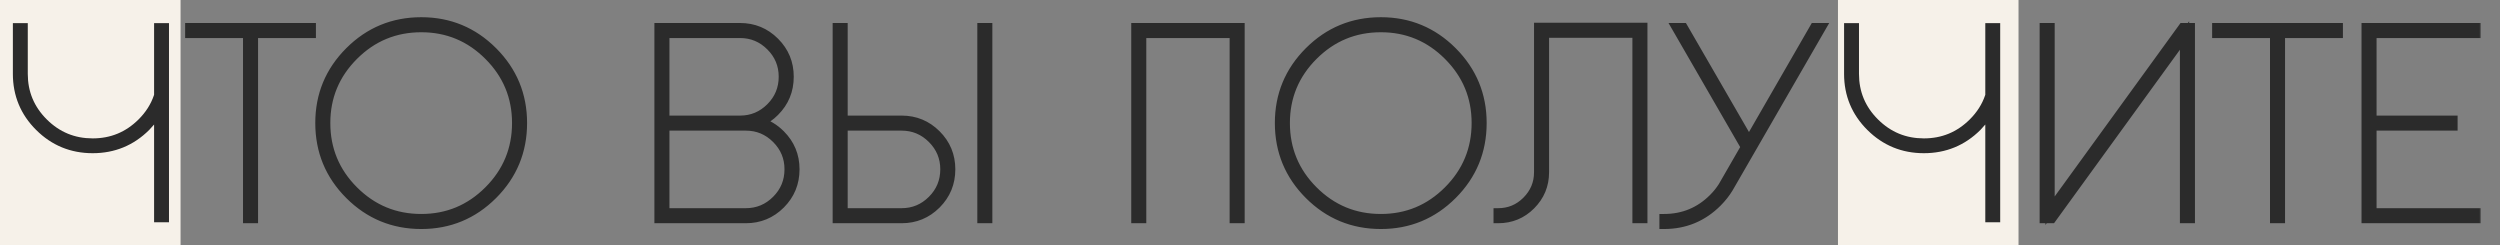
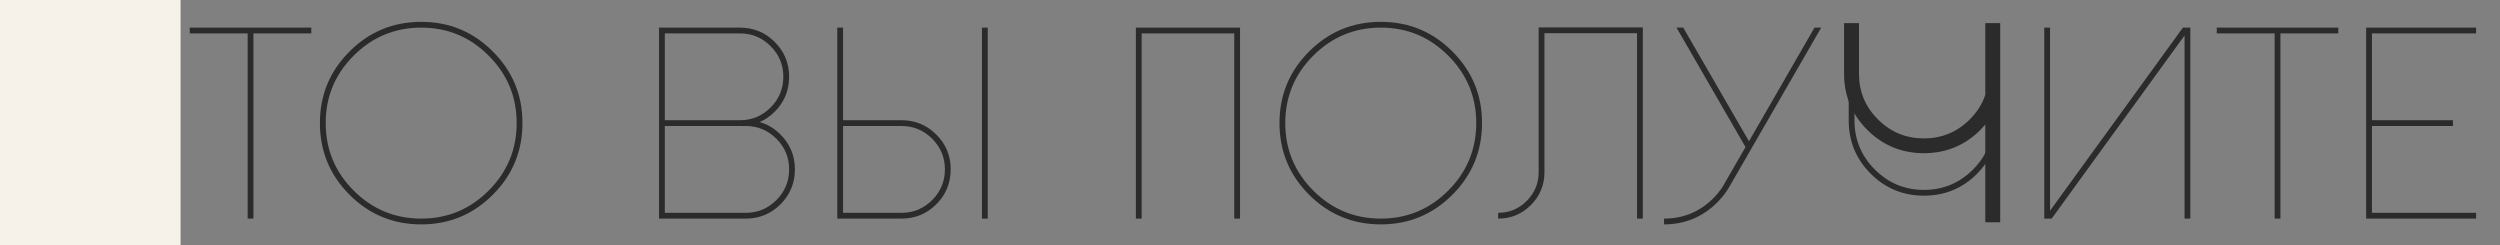
<svg xmlns="http://www.w3.org/2000/svg" width="540" height="53" viewBox="0 0 540 53" fill="none">
  <rect x="0" y="0" width="540" height="53" fill="#808080" stroke="none" />
  <mask id="path-1-outside-1_119_301" maskUnits="userSpaceOnUse" x="2" y="3.217" width="534" height="47" fill="black">
-     <rect fill="white" x="2" y="3.217" width="534" height="47" />
    <path d="M35.5 47.217H34.25V33.867C33.517 35.167 32.6 36.383 31.5 37.517C28.333 40.683 24.5 42.267 20 42.267C15.5 42.267 11.667 40.683 8.5 37.517C5.333 34.35 3.75 30.517 3.75 26.017V14.717H5V26.017C5 30.15 6.467 33.683 9.4 36.617C12.333 39.55 15.867 41.017 20 41.017C24.133 41.017 27.667 39.55 30.6 36.617C32.267 34.95 33.45 33.083 34.15 31.017H34.25V14.717H35.5V47.217ZM67.24 5.967V7.217H54.74V47.217H53.49V7.217H40.99V5.967H67.24ZM91 4.717C97.033 4.717 102.183 6.85 106.45 11.117C110.716 15.383 112.85 20.533 112.85 26.567C112.85 32.633 110.716 37.8 106.45 42.067C102.183 46.333 97.033 48.467 91 48.467C84.933 48.467 79.766 46.333 75.5 42.067C71.233 37.8 69.1 32.633 69.1 26.567C69.1 20.533 71.233 15.383 75.5 11.117C79.766 6.85 84.933 4.717 91 4.717ZM91 5.967C85.3 5.967 80.433 7.983 76.4 12.017C72.366 16.05 70.35 20.9 70.35 26.567C70.35 32.267 72.366 37.133 76.4 41.167C80.433 45.2 85.3 47.217 91 47.217C96.666 47.217 101.516 45.2 105.55 41.167C109.583 37.133 111.6 32.267 111.6 26.567C111.6 20.9 109.583 16.05 105.55 12.017C101.516 7.983 96.666 5.967 91 5.967ZM143.6 7.217V25.967H159.85C162.416 25.967 164.616 25.05 166.45 23.217C168.283 21.383 169.2 19.167 169.2 16.567C169.2 14 168.283 11.8 166.45 9.967C164.616 8.133 162.416 7.217 159.85 7.217H143.6ZM143.6 27.217V45.967H161.1C163.666 45.967 165.866 45.05 167.7 43.217C169.533 41.383 170.45 39.167 170.45 36.567C170.45 34 169.533 31.8 167.7 29.967C165.866 28.133 163.666 27.217 161.1 27.217H143.6ZM142.35 5.967H159.85C162.783 5.967 165.283 7 167.35 9.067C169.416 11.133 170.45 13.633 170.45 16.567C170.45 19.533 169.416 22.05 167.35 24.117C166.35 25.117 165.266 25.867 164.1 26.367C165.766 26.833 167.266 27.733 168.6 29.067C170.666 31.133 171.7 33.633 171.7 36.567C171.7 39.533 170.666 42.05 168.6 44.117C166.533 46.183 164.033 47.217 161.1 47.217H142.35V5.967ZM182.1 25.967H194.75C197.683 25.967 200.183 27 202.25 29.067C204.316 31.133 205.35 33.633 205.35 36.567C205.35 39.533 204.316 42.05 202.25 44.117C200.183 46.183 197.683 47.217 194.75 47.217H180.85V5.967H182.1V25.967ZM213.35 5.967V47.217H212.1V5.967H213.35ZM182.1 27.217V45.967H194.75C197.316 45.967 199.516 45.05 201.35 43.217C203.183 41.383 204.1 39.167 204.1 36.567C204.1 34 203.183 31.8 201.35 29.967C199.516 28.133 197.316 27.217 194.75 27.217H182.1ZM246.6 7.217V47.217H245.35V5.967H267.85V47.217H266.6V7.217H246.6ZM298.269 4.717C304.302 4.717 309.452 6.85 313.719 11.117C317.986 15.383 320.119 20.533 320.119 26.567C320.119 32.633 317.986 37.8 313.719 42.067C309.452 46.333 304.302 48.467 298.269 48.467C292.202 48.467 287.036 46.333 282.769 42.067C278.502 37.8 276.369 32.633 276.369 26.567C276.369 20.533 278.502 15.383 282.769 11.117C287.036 6.85 292.202 4.717 298.269 4.717ZM298.269 5.967C292.569 5.967 287.702 7.983 283.669 12.017C279.636 16.05 277.619 20.9 277.619 26.567C277.619 32.267 279.636 37.133 283.669 41.167C287.702 45.2 292.569 47.217 298.269 47.217C303.936 47.217 308.786 45.2 312.819 41.167C316.852 37.133 318.869 32.267 318.869 26.567C318.869 20.9 316.852 16.05 312.819 12.017C308.786 7.983 303.936 5.967 298.269 5.967ZM354.85 47.217H353.6V7.167H333.6V37.217C333.6 39.983 332.616 42.35 330.65 44.317C328.716 46.25 326.366 47.217 323.6 47.217V45.967C326 45.967 328.05 45.117 329.75 43.417C331.483 41.683 332.35 39.617 332.35 37.217V5.917H354.85V47.217ZM377.03 31.767L362.13 5.967H363.58L377.78 30.517L391.93 5.967H393.38L373.38 40.617C372.713 41.717 371.897 42.75 370.93 43.717C367.763 46.883 363.93 48.467 359.43 48.467V47.217C363.597 47.217 367.147 45.75 370.08 42.817C370.88 42.017 371.563 41.167 372.13 40.267L377.03 31.767ZM431.07 47.217H429.82V33.867C429.087 35.167 428.17 36.383 427.07 37.517C423.904 40.683 420.07 42.267 415.57 42.267C411.07 42.267 407.237 40.683 404.07 37.517C400.904 34.35 399.32 30.517 399.32 26.017V14.717H400.57V26.017C400.57 30.15 402.037 33.683 404.97 36.617C407.904 39.55 411.437 41.017 415.57 41.017C419.704 41.017 423.237 39.55 426.17 36.617C427.837 34.95 429.02 33.083 429.72 31.017H429.82V14.717H431.07V47.217ZM471.861 7.667L443.161 47.217H441.561V5.967H442.811V45.517L471.511 5.967H473.111V47.217H471.861V7.667ZM505.07 5.967V7.217H492.57V47.217H491.32V7.217H478.82V5.967H505.07ZM511.09 5.967H534.84V7.217H512.34V25.967H529.84V27.217H512.34V45.967H534.84V47.217H511.09V5.967Z" />
  </mask>
  <path d="M35.5 47.217H34.25V33.867C33.517 35.167 32.6 36.383 31.5 37.517C28.333 40.683 24.5 42.267 20 42.267C15.5 42.267 11.667 40.683 8.5 37.517C5.333 34.35 3.75 30.517 3.75 26.017V14.717H5V26.017C5 30.15 6.467 33.683 9.4 36.617C12.333 39.55 15.867 41.017 20 41.017C24.133 41.017 27.667 39.55 30.6 36.617C32.267 34.95 33.45 33.083 34.15 31.017H34.25V14.717H35.5V47.217ZM67.24 5.967V7.217H54.74V47.217H53.49V7.217H40.99V5.967H67.24ZM91 4.717C97.033 4.717 102.183 6.85 106.45 11.117C110.716 15.383 112.85 20.533 112.85 26.567C112.85 32.633 110.716 37.8 106.45 42.067C102.183 46.333 97.033 48.467 91 48.467C84.933 48.467 79.766 46.333 75.5 42.067C71.233 37.8 69.1 32.633 69.1 26.567C69.1 20.533 71.233 15.383 75.5 11.117C79.766 6.85 84.933 4.717 91 4.717ZM91 5.967C85.3 5.967 80.433 7.983 76.4 12.017C72.366 16.05 70.35 20.9 70.35 26.567C70.35 32.267 72.366 37.133 76.4 41.167C80.433 45.2 85.3 47.217 91 47.217C96.666 47.217 101.516 45.2 105.55 41.167C109.583 37.133 111.6 32.267 111.6 26.567C111.6 20.9 109.583 16.05 105.55 12.017C101.516 7.983 96.666 5.967 91 5.967ZM143.6 7.217V25.967H159.85C162.416 25.967 164.616 25.05 166.45 23.217C168.283 21.383 169.2 19.167 169.2 16.567C169.2 14 168.283 11.8 166.45 9.967C164.616 8.133 162.416 7.217 159.85 7.217H143.6ZM143.6 27.217V45.967H161.1C163.666 45.967 165.866 45.05 167.7 43.217C169.533 41.383 170.45 39.167 170.45 36.567C170.45 34 169.533 31.8 167.7 29.967C165.866 28.133 163.666 27.217 161.1 27.217H143.6ZM142.35 5.967H159.85C162.783 5.967 165.283 7 167.35 9.067C169.416 11.133 170.45 13.633 170.45 16.567C170.45 19.533 169.416 22.05 167.35 24.117C166.35 25.117 165.266 25.867 164.1 26.367C165.766 26.833 167.266 27.733 168.6 29.067C170.666 31.133 171.7 33.633 171.7 36.567C171.7 39.533 170.666 42.05 168.6 44.117C166.533 46.183 164.033 47.217 161.1 47.217H142.35V5.967ZM182.1 25.967H194.75C197.683 25.967 200.183 27 202.25 29.067C204.316 31.133 205.35 33.633 205.35 36.567C205.35 39.533 204.316 42.05 202.25 44.117C200.183 46.183 197.683 47.217 194.75 47.217H180.85V5.967H182.1V25.967ZM213.35 5.967V47.217H212.1V5.967H213.35ZM182.1 27.217V45.967H194.75C197.316 45.967 199.516 45.05 201.35 43.217C203.183 41.383 204.1 39.167 204.1 36.567C204.1 34 203.183 31.8 201.35 29.967C199.516 28.133 197.316 27.217 194.75 27.217H182.1ZM246.6 7.217V47.217H245.35V5.967H267.85V47.217H266.6V7.217H246.6ZM298.269 4.717C304.302 4.717 309.452 6.85 313.719 11.117C317.986 15.383 320.119 20.533 320.119 26.567C320.119 32.633 317.986 37.8 313.719 42.067C309.452 46.333 304.302 48.467 298.269 48.467C292.202 48.467 287.036 46.333 282.769 42.067C278.502 37.8 276.369 32.633 276.369 26.567C276.369 20.533 278.502 15.383 282.769 11.117C287.036 6.85 292.202 4.717 298.269 4.717ZM298.269 5.967C292.569 5.967 287.702 7.983 283.669 12.017C279.636 16.05 277.619 20.9 277.619 26.567C277.619 32.267 279.636 37.133 283.669 41.167C287.702 45.2 292.569 47.217 298.269 47.217C303.936 47.217 308.786 45.2 312.819 41.167C316.852 37.133 318.869 32.267 318.869 26.567C318.869 20.9 316.852 16.05 312.819 12.017C308.786 7.983 303.936 5.967 298.269 5.967ZM354.85 47.217H353.6V7.167H333.6V37.217C333.6 39.983 332.616 42.35 330.65 44.317C328.716 46.25 326.366 47.217 323.6 47.217V45.967C326 45.967 328.05 45.117 329.75 43.417C331.483 41.683 332.35 39.617 332.35 37.217V5.917H354.85V47.217ZM377.03 31.767L362.13 5.967H363.58L377.78 30.517L391.93 5.967H393.38L373.38 40.617C372.713 41.717 371.897 42.75 370.93 43.717C367.763 46.883 363.93 48.467 359.43 48.467V47.217C363.597 47.217 367.147 45.75 370.08 42.817C370.88 42.017 371.563 41.167 372.13 40.267L377.03 31.767ZM431.07 47.217H429.82V33.867C429.087 35.167 428.17 36.383 427.07 37.517C423.904 40.683 420.07 42.267 415.57 42.267C411.07 42.267 407.237 40.683 404.07 37.517C400.904 34.35 399.32 30.517 399.32 26.017V14.717H400.57V26.017C400.57 30.15 402.037 33.683 404.97 36.617C407.904 39.55 411.437 41.017 415.57 41.017C419.704 41.017 423.237 39.55 426.17 36.617C427.837 34.95 429.02 33.083 429.72 31.017H429.82V14.717H431.07V47.217ZM471.861 7.667L443.161 47.217H441.561V5.967H442.811V45.517L471.511 5.967H473.111V47.217H471.861V7.667ZM505.07 5.967V7.217H492.57V47.217H491.32V7.217H478.82V5.967H505.07ZM511.09 5.967H534.84V7.217H512.34V25.967H529.84V27.217H512.34V45.967H534.84V47.217H511.09V5.967Z" fill="#2B2B2B" />
-   <path d="M35.5 47.217V48.217H36.5V47.217H35.5ZM34.25 47.217H33.25V48.217H34.25V47.217ZM34.25 33.867H35.25V30.058L33.379 33.375L34.25 33.867ZM31.5 37.517L32.207 38.224L32.212 38.218L32.218 38.213L31.5 37.517ZM8.5 37.517L7.793 38.224L8.5 37.517ZM3.75 14.717V13.717H2.75V14.717H3.75ZM5 14.717H6V13.717H5V14.717ZM9.4 36.617L10.107 35.909L9.4 36.617ZM30.6 36.617L29.893 35.909L30.6 36.617ZM34.15 31.017V30.017H33.433L33.203 30.696L34.15 31.017ZM34.25 31.017V32.017H35.25V31.017H34.25ZM34.25 14.717V13.717H33.25V14.717H34.25ZM35.5 14.717H36.5V13.717H35.5V14.717ZM35.5 47.217V46.217H34.25V47.217V48.217H35.5V47.217ZM34.25 47.217H35.25V33.867H34.25H33.25V47.217H34.25ZM34.25 33.867L33.379 33.375C32.69 34.596 31.826 35.745 30.782 36.82L31.5 37.517L32.218 38.213C33.374 37.022 34.343 35.737 35.121 34.358L34.25 33.867ZM31.5 37.517L30.793 36.809C27.815 39.788 24.236 41.267 20 41.267V42.267V43.267C24.764 43.267 28.852 41.579 32.207 38.224L31.5 37.517ZM20 42.267V41.267C15.764 41.267 12.185 39.788 9.207 36.809L8.5 37.517L7.793 38.224C11.148 41.579 15.236 43.267 20 43.267V42.267ZM8.5 37.517L9.207 36.809C6.229 33.831 4.75 30.253 4.75 26.017H3.75H2.75C2.75 30.78 4.438 34.868 7.793 38.224L8.5 37.517ZM3.75 26.017H4.75V14.717H3.75H2.75V26.017H3.75ZM3.75 14.717V15.717H5V14.717V13.717H3.75V14.717ZM5 14.717H4V26.017H5H6V14.717H5ZM5 26.017H4C4 30.416 5.573 34.204 8.693 37.324L9.4 36.617L10.107 35.909C7.361 33.163 6 29.884 6 26.017H5ZM9.4 36.617L8.693 37.324C11.813 40.444 15.6 42.017 20 42.017V41.017V40.017C16.133 40.017 12.854 38.656 10.107 35.909L9.4 36.617ZM20 41.017V42.017C24.4 42.017 28.187 40.444 31.307 37.324L30.6 36.617L29.893 35.909C27.146 38.656 23.867 40.017 20 40.017V41.017ZM30.6 36.617L31.307 37.324C33.074 35.557 34.344 33.561 35.097 31.337L34.15 31.017L33.203 30.696C32.556 32.605 31.46 34.343 29.893 35.909L30.6 36.617ZM34.15 31.017V32.017H34.25V31.017V30.017H34.15V31.017ZM34.25 31.017H35.25V14.717H34.25H33.25V31.017H34.25ZM34.25 14.717V15.717H35.5V14.717V13.717H34.25V14.717ZM35.5 14.717H34.5V47.217H35.5H36.5V14.717H35.5ZM67.24 5.967H68.24V4.967H67.24V5.967ZM67.24 7.217V8.217H68.24V7.217H67.24ZM54.74 7.217V6.217H53.74V7.217H54.74ZM54.74 47.217V48.217H55.74V47.217H54.74ZM53.49 47.217H52.49V48.217H53.49V47.217ZM53.49 7.217H54.49V6.217H53.49V7.217ZM40.99 7.217H39.99V8.217H40.99V7.217ZM40.99 5.967V4.967H39.99V5.967H40.99ZM67.24 5.967H66.24V7.217H67.24H68.24V5.967H67.24ZM67.24 7.217V6.217H54.74V7.217V8.217H67.24V7.217ZM54.74 7.217H53.74V47.217H54.74H55.74V7.217H54.74ZM54.74 47.217V46.217H53.49V47.217V48.217H54.74V47.217ZM53.49 47.217H54.49V7.217H53.49H52.49V47.217H53.49ZM53.49 7.217V6.217H40.99V7.217V8.217H53.49V7.217ZM40.99 7.217H41.99V5.967H40.99H39.99V7.217H40.99ZM40.99 5.967V6.967H67.24V5.967V4.967H40.99V5.967ZM106.45 11.117L107.157 10.409L106.45 11.117ZM106.45 42.067L105.743 41.359L106.45 42.067ZM75.5 42.067L74.793 42.774L75.5 42.067ZM75.5 11.117L74.793 10.409L75.5 11.117ZM76.4 12.017L75.692 11.309V11.309L76.4 12.017ZM76.4 41.167L77.107 40.459L76.4 41.167ZM105.55 12.017L106.257 11.309V11.309L105.55 12.017ZM91 4.717V5.717C96.768 5.717 101.663 7.745 105.743 11.824L106.45 11.117L107.157 10.409C102.703 5.955 97.298 3.717 91 3.717V4.717ZM106.45 11.117L105.743 11.824C109.822 15.903 111.85 20.799 111.85 26.567H112.85H113.85C113.85 20.268 111.611 14.864 107.157 10.409L106.45 11.117ZM112.85 26.567H111.85C111.85 32.37 109.82 37.282 105.743 41.359L106.45 42.067L107.157 42.774C111.612 38.318 113.85 32.897 113.85 26.567H112.85ZM106.45 42.067L105.743 41.359C101.663 45.439 96.768 47.467 91 47.467V48.467V49.467C97.298 49.467 102.703 47.228 107.157 42.774L106.45 42.067ZM91 48.467V47.467C85.197 47.467 80.285 45.437 76.207 41.359L75.5 42.067L74.793 42.774C79.248 47.229 84.669 49.467 91 49.467V48.467ZM75.5 42.067L76.207 41.359C72.129 37.282 70.1 32.37 70.1 26.567H69.1H68.1C68.1 32.897 70.337 38.318 74.793 42.774L75.5 42.067ZM69.1 26.567H70.1C70.1 20.799 72.128 15.903 76.207 11.824L75.5 11.117L74.793 10.409C70.338 14.864 68.1 20.268 68.1 26.567H69.1ZM75.5 11.117L76.207 11.824C80.285 7.746 85.197 5.717 91 5.717V4.717V3.717C84.669 3.717 79.248 5.954 74.793 10.409L75.5 11.117ZM91 5.967V4.967C85.034 4.967 79.913 7.089 75.692 11.309L76.4 12.017L77.107 12.724C80.953 8.878 85.565 6.967 91 6.967V5.967ZM76.4 12.017L75.692 11.309C71.473 15.529 69.35 20.633 69.35 26.567H70.35H71.35C71.35 21.167 73.26 16.571 77.107 12.724L76.4 12.017ZM70.35 26.567H69.35C69.35 32.532 71.472 37.653 75.692 41.874L76.4 41.167L77.107 40.459C73.261 36.614 71.35 32.001 71.35 26.567H70.35ZM76.4 41.167L75.692 41.874C79.913 46.094 85.034 48.217 91 48.217V47.217V46.217C85.565 46.217 80.953 44.305 77.107 40.459L76.4 41.167ZM91 47.217V48.217C96.933 48.217 102.037 46.093 106.257 41.874L105.55 41.167L104.843 40.459C100.995 44.307 96.399 46.217 91 46.217V47.217ZM105.55 41.167L106.257 41.874C110.477 37.653 112.6 32.532 112.6 26.567H111.6H110.6C110.6 32.001 108.688 36.614 104.843 40.459L105.55 41.167ZM111.6 26.567H112.6C112.6 20.633 110.476 15.529 106.257 11.309L105.55 12.017L104.843 12.724C108.69 16.571 110.6 21.167 110.6 26.567H111.6ZM105.55 12.017L106.257 11.309C102.037 7.09 96.933 4.967 91 4.967V5.967V6.967C96.399 6.967 100.995 8.876 104.843 12.724L105.55 12.017ZM143.6 7.217V6.217H142.6V7.217H143.6ZM143.6 25.967H142.6V26.967H143.6V25.967ZM166.45 23.217L165.743 22.509L166.45 23.217ZM166.45 9.967L167.157 9.259V9.259L166.45 9.967ZM143.6 27.217V26.217H142.6V27.217H143.6ZM143.6 45.967H142.6V46.967H143.6V45.967ZM167.7 43.217L166.993 42.509L167.7 43.217ZM167.7 29.967L168.407 29.259L167.7 29.967ZM142.35 5.967V4.967H141.35V5.967H142.35ZM167.35 9.067L166.643 9.774V9.774L167.35 9.067ZM167.35 24.117L166.643 23.409V23.409L167.35 24.117ZM164.1 26.367L163.706 25.447L161.099 26.565L163.83 27.329L164.1 26.367ZM168.6 29.067L167.893 29.774V29.774L168.6 29.067ZM168.6 44.117L167.893 43.409V43.409L168.6 44.117ZM142.35 47.217H141.35V48.217H142.35V47.217ZM143.6 7.217H142.6V25.967H143.6H144.6V7.217H143.6ZM143.6 25.967V26.967H159.85V25.967V24.967H143.6V25.967ZM159.85 25.967V26.967C162.685 26.967 165.138 25.942 167.157 23.924L166.45 23.217L165.743 22.509C164.095 24.157 162.148 24.967 159.85 24.967V25.967ZM166.45 23.217L167.157 23.924C169.178 21.902 170.2 19.431 170.2 16.567H169.2H168.2C168.2 18.902 167.388 20.864 165.743 22.509L166.45 23.217ZM169.2 16.567H170.2C170.2 13.732 169.175 11.278 167.157 9.259L166.45 9.967L165.743 10.674C167.39 12.322 168.2 14.268 168.2 16.567H169.2ZM166.45 9.967L167.157 9.259C165.138 7.241 162.685 6.217 159.85 6.217V7.217V8.217C162.148 8.217 164.095 9.026 165.743 10.674L166.45 9.967ZM159.85 7.217V6.217H143.6V7.217V8.217H159.85V7.217ZM143.6 27.217H142.6V45.967H143.6H144.6V27.217H143.6ZM143.6 45.967V46.967H161.1V45.967V44.967H143.6V45.967ZM161.1 45.967V46.967C163.935 46.967 166.388 45.942 168.407 43.924L167.7 43.217L166.993 42.509C165.345 44.157 163.398 44.967 161.1 44.967V45.967ZM167.7 43.217L168.407 43.924C170.428 41.902 171.45 39.431 171.45 36.567H170.45H169.45C169.45 38.902 168.638 40.864 166.993 42.509L167.7 43.217ZM170.45 36.567H171.45C171.45 33.732 170.425 31.278 168.407 29.259L167.7 29.967L166.993 30.674C168.64 32.322 169.45 34.268 169.45 36.567H170.45ZM167.7 29.967L168.407 29.259C166.388 27.241 163.935 26.217 161.1 26.217V27.217V28.217C163.398 28.217 165.345 29.026 166.993 30.674L167.7 29.967ZM161.1 27.217V26.217H143.6V27.217V28.217H161.1V27.217ZM142.35 5.967V6.967H159.85V5.967V4.967H142.35V5.967ZM159.85 5.967V6.967C162.519 6.967 164.764 7.895 166.643 9.774L167.35 9.067L168.057 8.359C165.802 6.104 163.047 4.967 159.85 4.967V5.967ZM167.35 9.067L166.643 9.774C168.521 11.652 169.45 13.897 169.45 16.567H170.45H171.45C171.45 13.369 170.312 10.614 168.057 8.359L167.35 9.067ZM170.45 16.567H169.45C169.45 19.273 168.518 21.534 166.643 23.409L167.35 24.117L168.057 24.824C170.314 22.566 171.45 19.794 171.45 16.567H170.45ZM167.35 24.117L166.643 23.409C165.722 24.33 164.743 25.003 163.706 25.447L164.1 26.367L164.494 27.286C165.79 26.73 166.977 25.903 168.057 24.824L167.35 24.117ZM164.1 26.367L163.83 27.329C165.317 27.746 166.669 28.551 167.893 29.774L168.6 29.067L169.307 28.359C167.863 26.916 166.216 25.921 164.369 25.404L164.1 26.367ZM168.6 29.067L167.893 29.774C169.771 31.652 170.7 33.897 170.7 36.567H171.7H172.7C172.7 33.369 171.562 30.614 169.307 28.359L168.6 29.067ZM171.7 36.567H170.7C170.7 39.273 169.768 41.533 167.893 43.409L168.6 44.117L169.307 44.824C171.564 42.566 172.7 39.794 172.7 36.567H171.7ZM168.6 44.117L167.893 43.409C166.014 45.288 163.769 46.217 161.1 46.217V47.217V48.217C164.297 48.217 167.052 47.079 169.307 44.824L168.6 44.117ZM161.1 47.217V46.217H142.35V47.217V48.217H161.1V47.217ZM142.35 47.217H143.35V5.967H142.35H141.35V47.217H142.35ZM182.1 25.967H181.1V26.967H182.1V25.967ZM202.25 29.067L201.542 29.774V29.774L202.25 29.067ZM202.25 44.117L201.542 43.409V43.409L202.25 44.117ZM180.85 47.217H179.85V48.217H180.85V47.217ZM180.85 5.967V4.967H179.85V5.967H180.85ZM182.1 5.967H183.1V4.967H182.1V5.967ZM213.35 5.967H214.35V4.967H213.35V5.967ZM213.35 47.217V48.217H214.35V47.217H213.35ZM212.1 47.217H211.1V48.217H212.1V47.217ZM212.1 5.967V4.967H211.1V5.967H212.1ZM182.1 27.217V26.217H181.1V27.217H182.1ZM182.1 45.967H181.1V46.967H182.1V45.967ZM201.35 43.217L202.057 43.924V43.924L201.35 43.217ZM201.35 29.967L202.057 29.259V29.259L201.35 29.967ZM182.1 25.967V26.967H194.75V25.967V24.967H182.1V25.967ZM194.75 25.967V26.967C197.419 26.967 199.664 27.895 201.542 29.774L202.25 29.067L202.957 28.359C200.702 26.105 197.947 24.967 194.75 24.967V25.967ZM202.25 29.067L201.542 29.774C203.421 31.652 204.35 33.897 204.35 36.567H205.35H206.35C206.35 33.369 205.212 30.614 202.957 28.359L202.25 29.067ZM205.35 36.567H204.35C204.35 39.273 203.418 41.533 201.542 43.409L202.25 44.117L202.957 44.824C205.214 42.566 206.35 39.794 206.35 36.567H205.35ZM202.25 44.117L201.542 43.409C199.664 45.288 197.419 46.217 194.75 46.217V47.217V48.217C197.947 48.217 200.702 47.079 202.957 44.824L202.25 44.117ZM194.75 47.217V46.217H180.85V47.217V48.217H194.75V47.217ZM180.85 47.217H181.85V5.967H180.85H179.85V47.217H180.85ZM180.85 5.967V6.967H182.1V5.967V4.967H180.85V5.967ZM182.1 5.967H181.1V25.967H182.1H183.1V5.967H182.1ZM213.35 5.967H212.35V47.217H213.35H214.35V5.967H213.35ZM213.35 47.217V46.217H212.1V47.217V48.217H213.35V47.217ZM212.1 47.217H213.1V5.967H212.1H211.1V47.217H212.1ZM212.1 5.967V6.967H213.35V5.967V4.967H212.1V5.967ZM182.1 27.217H181.1V45.967H182.1H183.1V27.217H182.1ZM182.1 45.967V46.967H194.75V45.967V44.967H182.1V45.967ZM194.75 45.967V46.967C197.585 46.967 200.038 45.942 202.057 43.924L201.35 43.217L200.643 42.509C198.995 44.157 197.048 44.967 194.75 44.967V45.967ZM201.35 43.217L202.057 43.924C204.078 41.902 205.1 39.431 205.1 36.567H204.1H203.1C203.1 38.902 202.288 40.864 200.643 42.509L201.35 43.217ZM204.1 36.567H205.1C205.1 33.732 204.075 31.278 202.057 29.259L201.35 29.967L200.643 30.674C202.29 32.322 203.1 34.268 203.1 36.567H204.1ZM201.35 29.967L202.057 29.259C200.038 27.241 197.585 26.217 194.75 26.217V27.217V28.217C197.048 28.217 198.995 29.026 200.643 30.674L201.35 29.967ZM194.75 27.217V26.217H182.1V27.217V28.217H194.75V27.217ZM246.6 7.217V6.217H245.6V7.217H246.6ZM246.6 47.217V48.217H247.6V47.217H246.6ZM245.35 47.217H244.35V48.217H245.35V47.217ZM245.35 5.967V4.967H244.35V5.967H245.35ZM267.85 5.967H268.85V4.967H267.85V5.967ZM267.85 47.217V48.217H268.85V47.217H267.85ZM266.6 47.217H265.6V48.217H266.6V47.217ZM266.6 7.217H267.6V6.217H266.6V7.217ZM246.6 7.217H245.6V47.217H246.6H247.6V7.217H246.6ZM246.6 47.217V46.217H245.35V47.217V48.217H246.6V47.217ZM245.35 47.217H246.35V5.967H245.35H244.35V47.217H245.35ZM245.35 5.967V6.967H267.85V5.967V4.967H245.35V5.967ZM267.85 5.967H266.85V47.217H267.85H268.85V5.967H267.85ZM267.85 47.217V46.217H266.6V47.217V48.217H267.85V47.217ZM266.6 47.217H267.6V7.217H266.6H265.6V47.217H266.6ZM266.6 7.217V6.217H246.6V7.217V8.217H266.6V7.217ZM313.719 11.117L314.426 10.409L313.719 11.117ZM313.719 42.067L313.012 41.359L313.719 42.067ZM282.769 42.067L282.062 42.774L282.769 42.067ZM282.769 11.117L282.062 10.409L282.769 11.117ZM283.669 12.017L282.962 11.309V11.309L283.669 12.017ZM283.669 41.167L284.376 40.459L283.669 41.167ZM312.819 12.017L313.526 11.309V11.309L312.819 12.017ZM298.269 4.717V5.717C304.037 5.717 308.933 7.745 313.012 11.824L313.719 11.117L314.426 10.409C309.972 5.955 304.568 3.717 298.269 3.717V4.717ZM313.719 11.117L313.012 11.824C317.091 15.903 319.119 20.799 319.119 26.567H320.119H321.119C321.119 20.268 318.88 14.864 314.426 10.409L313.719 11.117ZM320.119 26.567H319.119C319.119 32.37 317.09 37.282 313.012 41.359L313.719 42.067L314.426 42.774C318.882 38.318 321.119 32.897 321.119 26.567H320.119ZM313.719 42.067L313.012 41.359C308.933 45.439 304.037 47.467 298.269 47.467V48.467V49.467C304.568 49.467 309.972 47.228 314.426 42.774L313.719 42.067ZM298.269 48.467V47.467C292.466 47.467 287.554 45.437 283.476 41.359L282.769 42.067L282.062 42.774C286.517 47.229 291.939 49.467 298.269 49.467V48.467ZM282.769 42.067L283.476 41.359C279.398 37.282 277.369 32.37 277.369 26.567H276.369H275.369C275.369 32.897 277.607 38.318 282.062 42.774L282.769 42.067ZM276.369 26.567H277.369C277.369 20.799 279.397 15.903 283.476 11.824L282.769 11.117L282.062 10.409C277.608 14.864 275.369 20.268 275.369 26.567H276.369ZM282.769 11.117L283.476 11.824C287.554 7.746 292.466 5.717 298.269 5.717V4.717V3.717C291.939 3.717 286.517 5.954 282.062 10.409L282.769 11.117ZM298.269 5.967V4.967C292.304 4.967 287.183 7.089 282.962 11.309L283.669 12.017L284.376 12.724C288.222 8.878 292.835 6.967 298.269 6.967V5.967ZM283.669 12.017L282.962 11.309C278.743 15.529 276.619 20.633 276.619 26.567H277.619H278.619C278.619 21.167 280.529 16.571 284.376 12.724L283.669 12.017ZM277.619 26.567H276.619C276.619 32.532 278.741 37.653 282.962 41.874L283.669 41.167L284.376 40.459C280.53 36.614 278.619 32.001 278.619 26.567H277.619ZM283.669 41.167L282.962 41.874C287.183 46.094 292.304 48.217 298.269 48.217V47.217V46.217C292.835 46.217 288.222 44.305 284.376 40.459L283.669 41.167ZM298.269 47.217V48.217C304.203 48.217 309.307 46.093 313.526 41.874L312.819 41.167L312.112 40.459C308.265 44.307 303.669 46.217 298.269 46.217V47.217ZM312.819 41.167L313.526 41.874C317.747 37.653 319.869 32.532 319.869 26.567H318.869H317.869C317.869 32.001 315.958 36.614 312.112 40.459L312.819 41.167ZM318.869 26.567H319.869C319.869 20.633 317.746 15.529 313.526 11.309L312.819 12.017L312.112 12.724C315.959 16.571 317.869 21.167 317.869 26.567H318.869ZM312.819 12.017L313.526 11.309C309.307 7.09 304.203 4.967 298.269 4.967V5.967V6.967C303.669 6.967 308.265 8.876 312.112 12.724L312.819 12.017ZM354.85 47.217V48.217H355.85V47.217H354.85ZM353.6 47.217H352.6V48.217H353.6V47.217ZM353.6 7.167H354.6V6.167H353.6V7.167ZM333.6 7.167V6.167H332.6V7.167H333.6ZM330.65 44.317L329.943 43.609L330.65 44.317ZM323.6 47.217H322.6V48.217H323.6V47.217ZM323.6 45.967V44.967H322.6V45.967H323.6ZM329.75 43.417L329.043 42.709L329.75 43.417ZM332.35 5.917V4.917H331.35V5.917H332.35ZM354.85 5.917H355.85V4.917H354.85V5.917ZM354.85 47.217V46.217H353.6V47.217V48.217H354.85V47.217ZM353.6 47.217H354.6V7.167H353.6H352.6V47.217H353.6ZM353.6 7.167V6.167H333.6V7.167V8.167H353.6V7.167ZM333.6 7.167H332.6V37.217H333.6H334.6V7.167H333.6ZM333.6 37.217H332.6C332.6 39.716 331.723 41.829 329.943 43.609L330.65 44.317L331.357 45.024C333.51 42.871 334.6 40.25 334.6 37.217H333.6ZM330.65 44.317L329.943 43.609C328.199 45.353 326.105 46.217 323.6 46.217V47.217V48.217C326.628 48.217 329.233 47.147 331.357 45.024L330.65 44.317ZM323.6 47.217H324.6V45.967H323.6H322.6V47.217H323.6ZM323.6 45.967V46.967C326.265 46.967 328.57 46.011 330.457 44.124L329.75 43.417L329.043 42.709C327.53 44.222 325.734 44.967 323.6 44.967V45.967ZM329.75 43.417L330.457 44.124C332.373 42.207 333.35 39.888 333.35 37.217H332.35H331.35C331.35 39.345 330.593 41.159 329.043 42.709L329.75 43.417ZM332.35 37.217H333.35V5.917H332.35H331.35V37.217H332.35ZM332.35 5.917V6.917H354.85V5.917V4.917H332.35V5.917ZM354.85 5.917H353.85V47.217H354.85H355.85V5.917H354.85ZM377.03 31.767L377.896 32.266L378.185 31.766L377.896 31.266L377.03 31.767ZM362.13 5.967V4.967H360.398L361.264 6.467L362.13 5.967ZM363.58 5.967L364.446 5.466L364.157 4.967H363.58V5.967ZM377.78 30.517L376.914 31.017L377.782 32.516L378.646 31.016L377.78 30.517ZM391.93 5.967V4.967H391.352L391.064 5.467L391.93 5.967ZM393.38 5.967L394.246 6.466L395.112 4.967H393.38V5.967ZM373.38 40.617L374.235 41.135L374.241 41.126L374.246 41.117L373.38 40.617ZM370.93 43.717L371.637 44.424L370.93 43.717ZM359.43 48.467H358.43V49.467H359.43V48.467ZM359.43 47.217V46.217H358.43V47.217H359.43ZM370.08 42.817L369.373 42.109L370.08 42.817ZM372.13 40.267L372.976 40.799L372.987 40.783L372.996 40.766L372.13 40.267ZM377.03 31.767L377.896 31.266L362.996 5.466L362.13 5.967L361.264 6.467L376.164 32.267L377.03 31.767ZM362.13 5.967V6.967H363.58V5.967V4.967H362.13V5.967ZM363.58 5.967L362.714 6.467L376.914 31.017L377.78 30.517L378.646 30.016L364.446 5.466L363.58 5.967ZM377.78 30.517L378.646 31.016L392.796 6.466L391.93 5.967L391.064 5.467L376.914 30.017L377.78 30.517ZM391.93 5.967V6.967H393.38V5.967V4.967H391.93V5.967ZM393.38 5.967L392.514 5.467L372.514 40.117L373.38 40.617L374.246 41.117L394.246 6.466L393.38 5.967ZM373.38 40.617L372.525 40.098C371.902 41.125 371.136 42.096 370.223 43.009L370.93 43.717L371.637 44.424C372.657 43.404 373.524 42.308 374.235 41.135L373.38 40.617ZM370.93 43.717L370.223 43.009C367.245 45.988 363.666 47.467 359.43 47.467V48.467V49.467C364.194 49.467 368.282 47.779 371.637 44.424L370.93 43.717ZM359.43 48.467H360.43V47.217H359.43H358.43V48.467H359.43ZM359.43 47.217V48.217C363.861 48.217 367.665 46.645 370.787 43.524L370.08 42.817L369.373 42.109C366.628 44.854 363.333 46.217 359.43 46.217V47.217ZM370.08 42.817L370.787 43.524C371.637 42.674 372.367 41.766 372.976 40.799L372.13 40.267L371.284 39.734C370.759 40.567 370.124 41.359 369.373 42.109L370.08 42.817ZM372.13 40.267L372.996 40.766L377.896 32.266L377.03 31.767L376.164 31.267L371.264 39.767L372.13 40.267ZM431.07 47.217V48.217H432.07V47.217H431.07ZM429.82 47.217H428.82V48.217H429.82V47.217ZM429.82 33.867H430.82V30.058L428.949 33.375L429.82 33.867ZM427.07 37.517L427.777 38.224L427.783 38.218L427.788 38.213L427.07 37.517ZM404.07 37.517L403.363 38.224L404.07 37.517ZM399.32 14.717V13.717H398.32V14.717H399.32ZM400.57 14.717H401.57V13.717H400.57V14.717ZM404.97 36.617L405.677 35.909L404.97 36.617ZM426.17 36.617L425.463 35.909L426.17 36.617ZM429.72 31.017V30.017H429.003L428.773 30.696L429.72 31.017ZM429.82 31.017V32.017H430.82V31.017H429.82ZM429.82 14.717V13.717H428.82V14.717H429.82ZM431.07 14.717H432.07V13.717H431.07V14.717ZM431.07 47.217V46.217H429.82V47.217V48.217H431.07V47.217ZM429.82 47.217H430.82V33.867H429.82H428.82V47.217H429.82ZM429.82 33.867L428.949 33.375C428.26 34.596 427.396 35.745 426.353 36.82L427.07 37.517L427.788 38.213C428.944 37.022 429.913 35.737 430.691 34.358L429.82 33.867ZM427.07 37.517L426.363 36.809C423.385 39.788 419.807 41.267 415.57 41.267V42.267V43.267C420.334 43.267 424.422 41.579 427.777 38.224L427.07 37.517ZM415.57 42.267V41.267C411.334 41.267 407.756 39.788 404.777 36.809L404.07 37.517L403.363 38.224C406.718 41.579 410.807 43.267 415.57 43.267V42.267ZM404.07 37.517L404.777 36.809C401.799 33.831 400.32 30.253 400.32 26.017H399.32H398.32C398.32 30.78 400.008 34.868 403.363 38.224L404.07 37.517ZM399.32 26.017H400.32V14.717H399.32H398.32V26.017H399.32ZM399.32 14.717V15.717H400.57V14.717V13.717H399.32V14.717ZM400.57 14.717H399.57V26.017H400.57H401.57V14.717H400.57ZM400.57 26.017H399.57C399.57 30.416 401.143 34.204 404.263 37.324L404.97 36.617L405.677 35.909C402.931 33.163 401.57 29.884 401.57 26.017H400.57ZM404.97 36.617L404.263 37.324C407.383 40.444 411.171 42.017 415.57 42.017V41.017V40.017C411.703 40.017 408.424 38.656 405.677 35.909L404.97 36.617ZM415.57 41.017V42.017C419.97 42.017 423.757 40.444 426.877 37.324L426.17 36.617L425.463 35.909C422.717 38.656 419.437 40.017 415.57 40.017V41.017ZM426.17 36.617L426.877 37.324C428.644 35.557 429.914 33.561 430.667 31.337L429.72 31.017L428.773 30.696C428.126 32.605 427.03 34.343 425.463 35.909L426.17 36.617ZM429.72 31.017V32.017H429.82V31.017V30.017H429.72V31.017ZM429.82 31.017H430.82V14.717H429.82H428.82V31.017H429.82ZM429.82 14.717V15.717H431.07V14.717V13.717H429.82V14.717ZM431.07 14.717H430.07V47.217H431.07H432.07V14.717H431.07ZM471.861 7.667H472.861V4.586L471.051 7.079L471.861 7.667ZM443.161 47.217V48.217H443.67L443.97 47.804L443.161 47.217ZM441.561 47.217H440.561V48.217H441.561V47.217ZM441.561 5.967V4.967H440.561V5.967H441.561ZM442.811 5.967H443.811V4.967H442.811V5.967ZM442.811 45.517H441.811V48.597L443.62 46.104L442.811 45.517ZM471.511 5.967V4.967H471.001L470.701 5.379L471.511 5.967ZM473.111 5.967H474.111V4.967H473.111V5.967ZM473.111 47.217V48.217H474.111V47.217H473.111ZM471.861 47.217H470.861V48.217H471.861V47.217ZM471.861 7.667L471.051 7.079L442.351 46.629L443.161 47.217L443.97 47.804L472.67 8.254L471.861 7.667ZM443.161 47.217V46.217H441.561V47.217V48.217H443.161V47.217ZM441.561 47.217H442.561V5.967H441.561H440.561V47.217H441.561ZM441.561 5.967V6.967H442.811V5.967V4.967H441.561V5.967ZM442.811 5.967H441.811V45.517H442.811H443.811V5.967H442.811ZM442.811 45.517L443.62 46.104L472.32 6.554L471.511 5.967L470.701 5.379L442.001 44.929L442.811 45.517ZM471.511 5.967V6.967H473.111V5.967V4.967H471.511V5.967ZM473.111 5.967H472.111V47.217H473.111H474.111V5.967H473.111ZM473.111 47.217V46.217H471.861V47.217V48.217H473.111V47.217ZM471.861 47.217H472.861V7.667H471.861H470.861V47.217H471.861ZM505.07 5.967H506.07V4.967H505.07V5.967ZM505.07 7.217V8.217H506.07V7.217H505.07ZM492.57 7.217V6.217H491.57V7.217H492.57ZM492.57 47.217V48.217H493.57V47.217H492.57ZM491.32 47.217H490.32V48.217H491.32V47.217ZM491.32 7.217H492.32V6.217H491.32V7.217ZM478.82 7.217H477.82V8.217H478.82V7.217ZM478.82 5.967V4.967H477.82V5.967H478.82ZM505.07 5.967H504.07V7.217H505.07H506.07V5.967H505.07ZM505.07 7.217V6.217H492.57V7.217V8.217H505.07V7.217ZM492.57 7.217H491.57V47.217H492.57H493.57V7.217H492.57ZM492.57 47.217V46.217H491.32V47.217V48.217H492.57V47.217ZM491.32 47.217H492.32V7.217H491.32H490.32V47.217H491.32ZM491.32 7.217V6.217H478.82V7.217V8.217H491.32V7.217ZM478.82 7.217H479.82V5.967H478.82H477.82V7.217H478.82ZM478.82 5.967V6.967H505.07V5.967V4.967H478.82V5.967ZM511.09 5.967V4.967H510.09V5.967H511.09ZM534.84 5.967H535.84V4.967H534.84V5.967ZM534.84 7.217V8.217H535.84V7.217H534.84ZM512.34 7.217V6.217H511.34V7.217H512.34ZM512.34 25.967H511.34V26.967H512.34V25.967ZM529.84 25.967H530.84V24.967H529.84V25.967ZM529.84 27.217V28.217H530.84V27.217H529.84ZM512.34 27.217V26.217H511.34V27.217H512.34ZM512.34 45.967H511.34V46.967H512.34V45.967ZM534.84 45.967H535.84V44.967H534.84V45.967ZM534.84 47.217V48.217H535.84V47.217H534.84ZM511.09 47.217H510.09V48.217H511.09V47.217ZM511.09 5.967V6.967H534.84V5.967V4.967H511.09V5.967ZM534.84 5.967H533.84V7.217H534.84H535.84V5.967H534.84ZM534.84 7.217V6.217H512.34V7.217V8.217H534.84V7.217ZM512.34 7.217H511.34V25.967H512.34H513.34V7.217H512.34ZM512.34 25.967V26.967H529.84V25.967V24.967H512.34V25.967ZM529.84 25.967H528.84V27.217H529.84H530.84V25.967H529.84ZM529.84 27.217V26.217H512.34V27.217V28.217H529.84V27.217ZM512.34 27.217H511.34V45.967H512.34H513.34V27.217H512.34ZM512.34 45.967V46.967H534.84V45.967V44.967H512.34V45.967ZM534.84 45.967H533.84V47.217H534.84H535.84V45.967H534.84ZM534.84 47.217V46.217H511.09V47.217V48.217H534.84V47.217ZM511.09 47.217H512.09V5.967H511.09H510.09V47.217H511.09Z" fill="#2B2B2B" mask="url(#path-1-outside-1_119_301)" />
-   <rect x="397" width="39" height="53" fill="#F6F1E9" />
  <rect width="39" height="53" fill="#F6F1E9" />
  <path d="M401.542 5V15.962C401.542 19.809 402.905 23.072 405.654 25.805C408.403 28.537 411.686 29.891 415.557 29.892C419.427 29.892 422.712 28.537 425.461 25.805C427.029 24.246 428.128 22.516 428.775 20.616L428.824 20.471V5H432.043V48.01H428.824V26.895C428.49 27.296 428.137 27.689 427.764 28.071L427.754 28.084L427.752 28.082C424.4 31.413 420.316 33.091 415.557 33.091C410.797 33.091 406.714 31.413 403.361 28.082C400.009 24.75 398.321 20.692 398.321 15.962V5H401.542Z" fill="#2B2B2B" />
-   <path d="M6.001 5V15.962C6.001 19.809 7.364 23.072 10.113 25.805C12.863 28.537 16.145 29.891 20.016 29.892C23.886 29.892 27.171 28.537 29.92 25.805C31.488 24.246 32.587 22.516 33.234 20.616L33.283 20.471V5H36.502V48.01H33.283V26.895C32.949 27.296 32.596 27.689 32.223 28.071L32.213 28.084L32.211 28.082C28.859 31.413 24.775 33.091 20.016 33.091C15.256 33.091 11.172 31.413 7.82 28.082C4.468 24.75 2.78 20.692 2.78 15.962V5H6.001Z" fill="#2B2B2B" />
</svg>